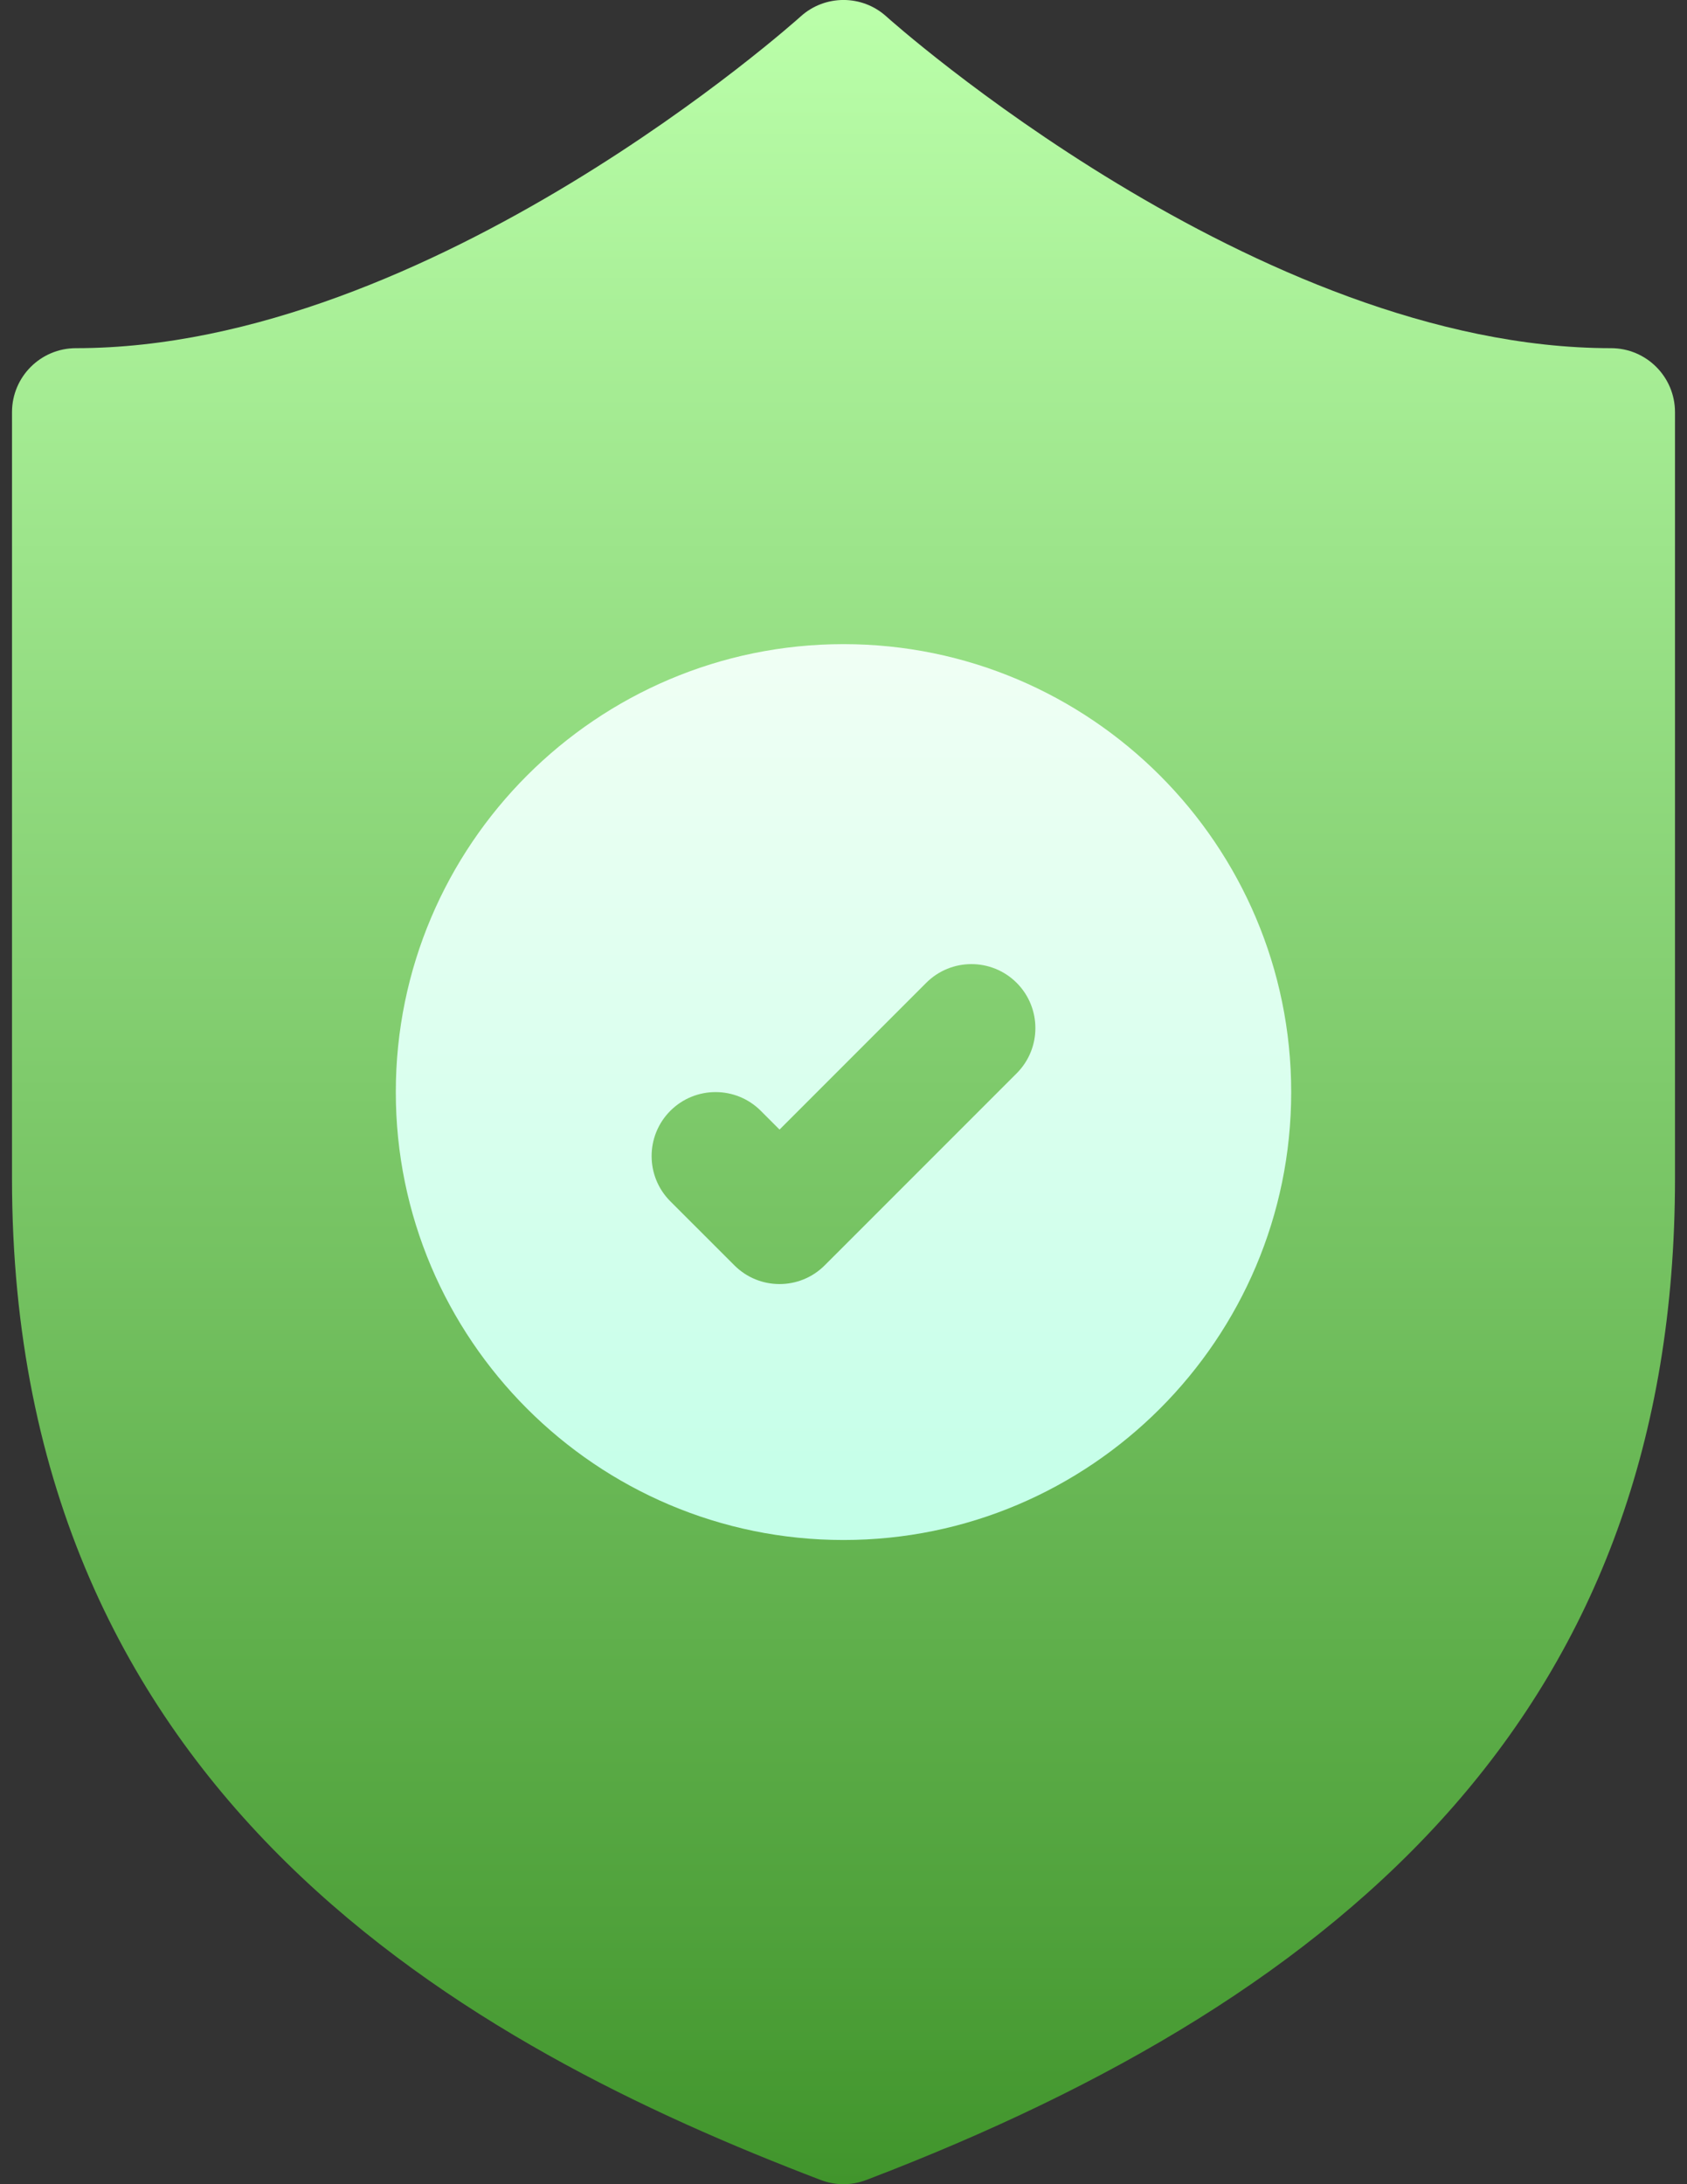
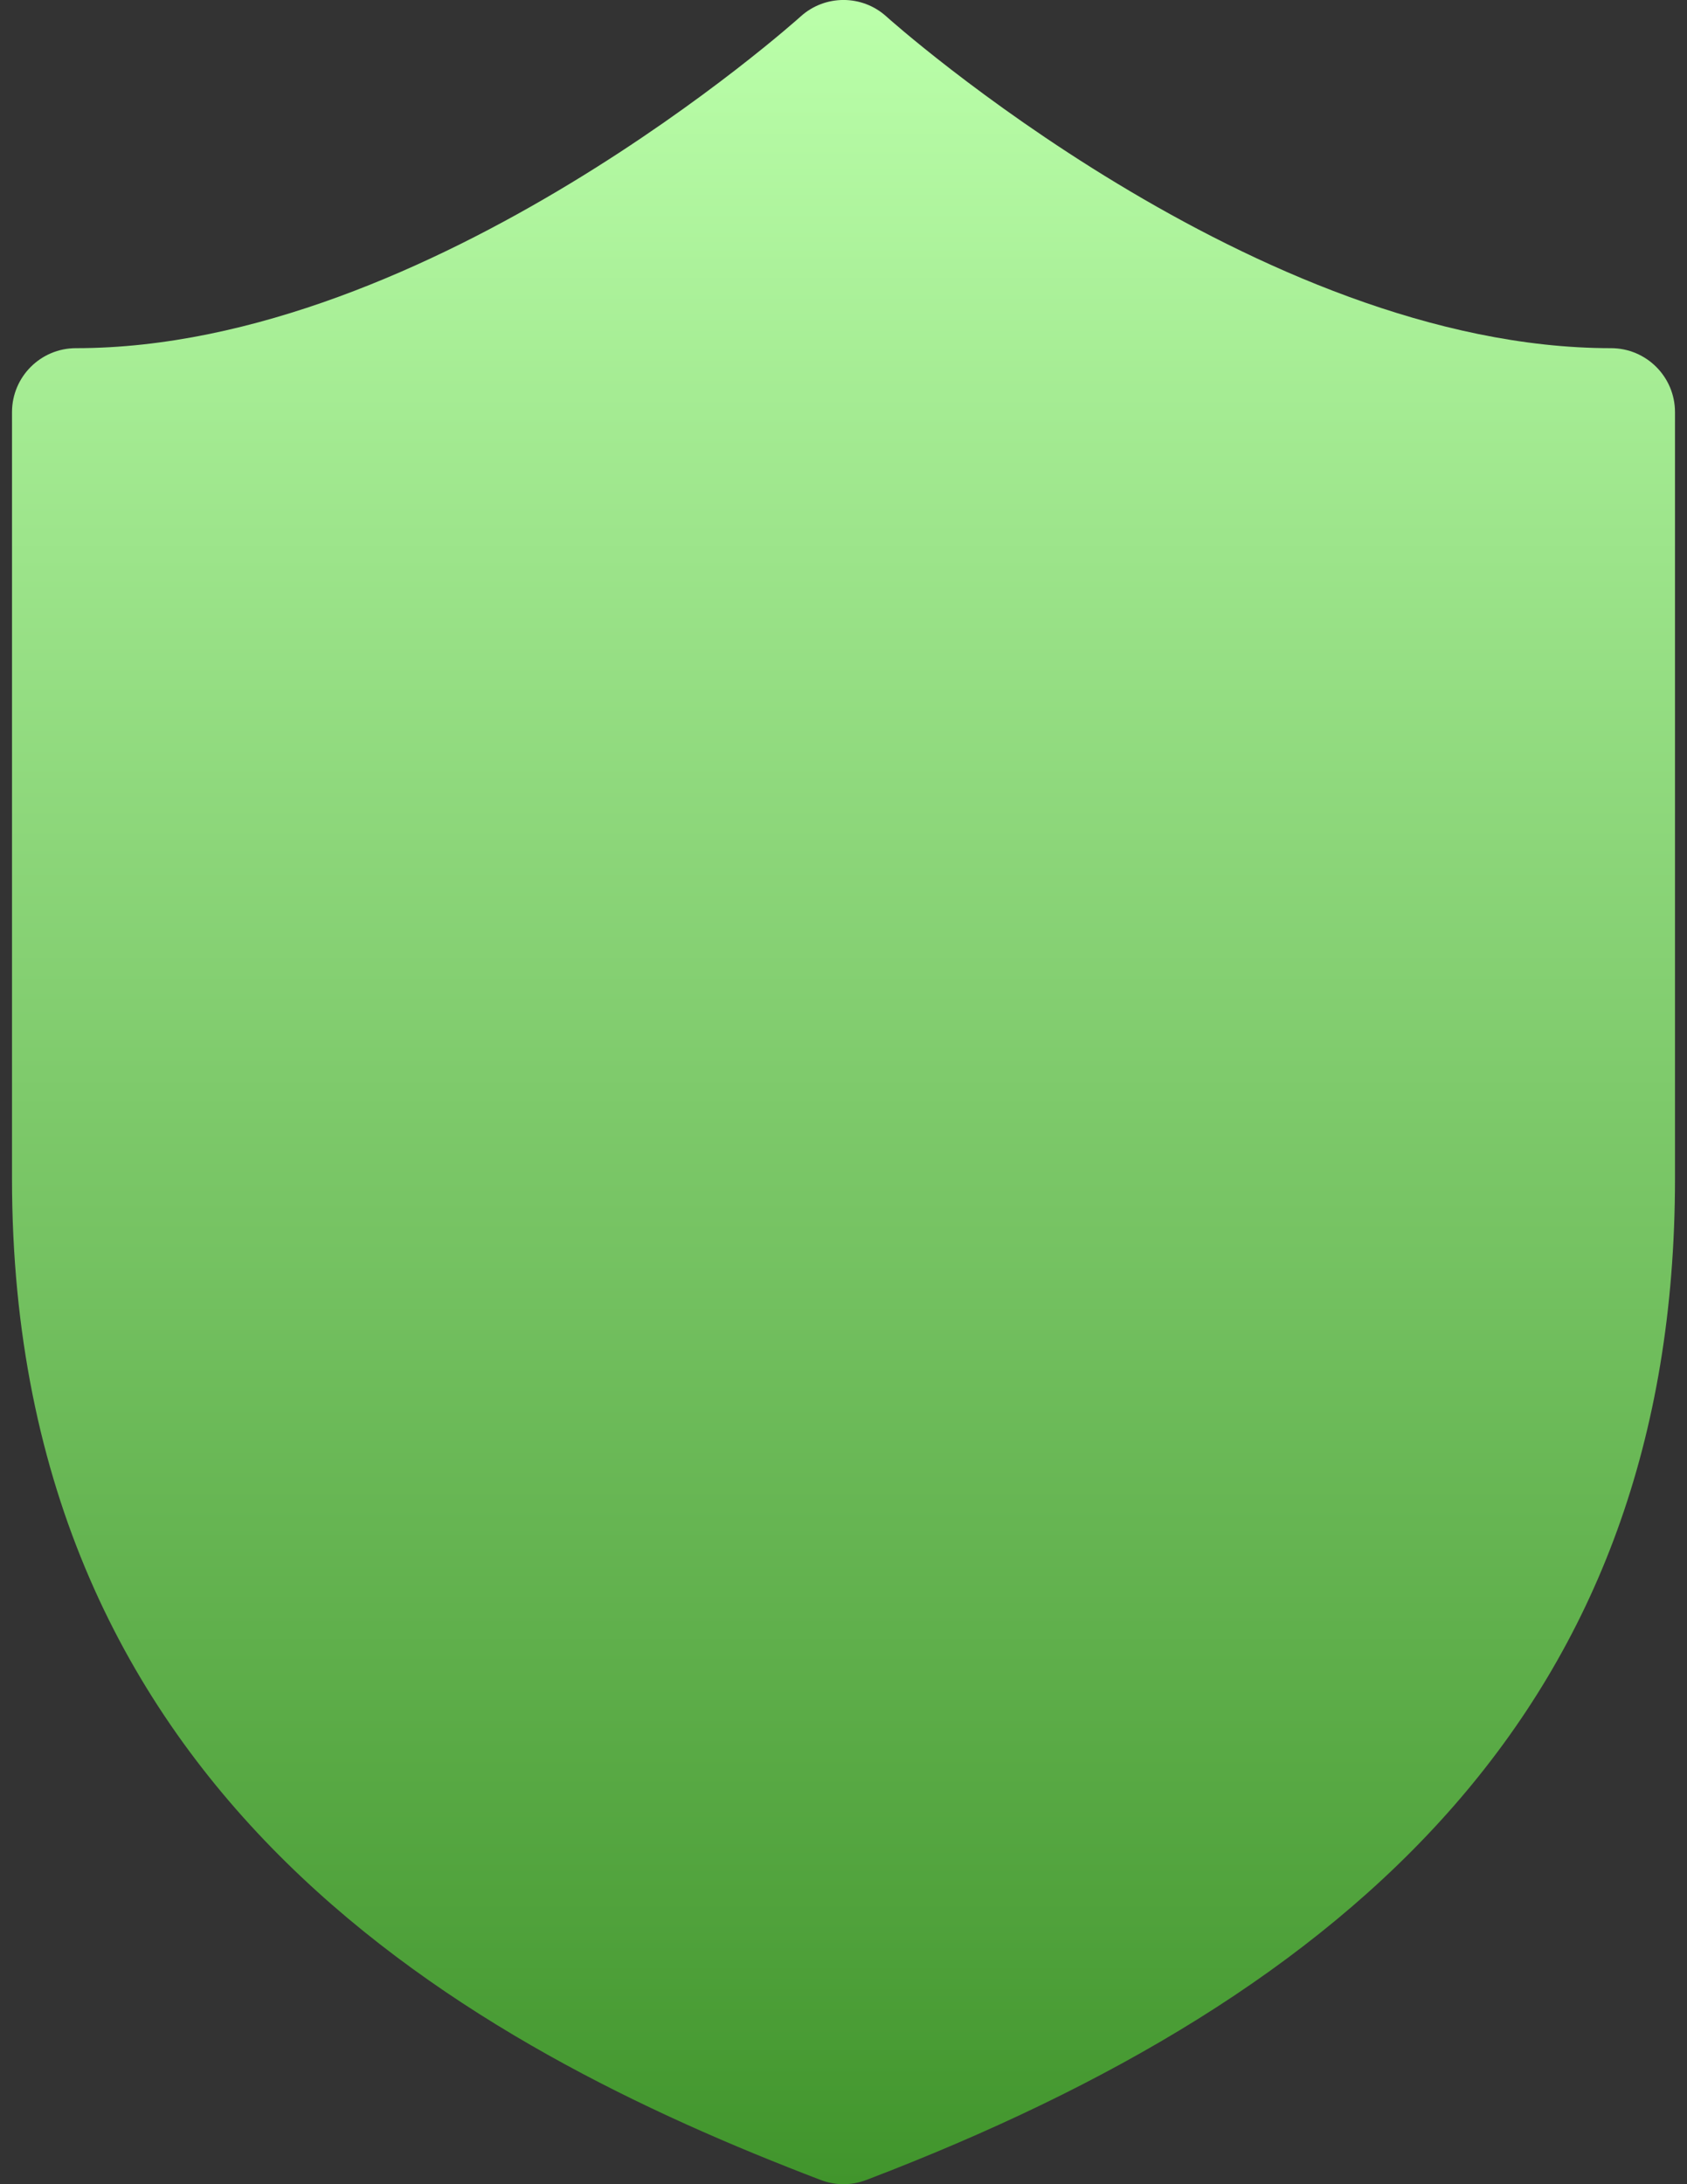
<svg xmlns="http://www.w3.org/2000/svg" width="34" height="44" viewBox="0 0 34 44" fill="none">
  <rect x="0" y="0" width="34" height="44" fill="#333333" stroke="none" />
  <path d="M32.469 7.014C25.334 7.014 17.939 0.4 17.866 0.334C17.375 -0.112 16.625 -0.112 16.134 0.334C16.06 0.401 8.685 7.014 1.531 7.014C0.819 7.014 0.242 7.591 0.242 8.303V23.741C0.242 36.247 9.544 41.244 16.54 43.915C16.688 43.971 16.844 44 17 44C17.156 44 17.312 43.971 17.46 43.915C27.27 40.17 33.758 34.328 33.758 23.741V8.303C33.758 7.591 33.181 7.014 32.469 7.014Z" fill="url(#paint0_linear)" />
-   <path d="M17 12.976C12.024 12.976 7.977 17.024 7.977 22C7.977 26.975 12.024 31.023 17 31.023C21.976 31.023 26.023 26.975 26.023 22C26.023 17.024 21.976 12.976 17 12.976ZM20.49 21.622L16.622 25.489C16.371 25.741 16.041 25.867 15.711 25.867C15.381 25.867 15.051 25.741 14.8 25.489L13.51 24.2C13.007 23.697 13.007 22.881 13.51 22.377C14.014 21.874 14.83 21.874 15.333 22.377L15.711 22.755L18.667 19.799C19.17 19.296 19.986 19.296 20.49 19.799C20.993 20.303 20.993 21.119 20.49 21.622Z" fill="url(#paint1_linear)" />
  <defs>
    <linearGradient id="paint0_linear" x1="17" y1="44" x2="17" y2="-0" gradientUnits="userSpaceOnUse">
      <stop stop-color="#41952C" />
      <stop offset="1" stop-color="#BBFFAA" />
    </linearGradient>
    <linearGradient id="paint1_linear" x1="17" y1="31.023" x2="17" y2="12.976" gradientUnits="userSpaceOnUse">
      <stop stop-color="#C3FFE8" />
      <stop offset="0.997" stop-color="#F0FFF4" />
    </linearGradient>
  </defs>
</svg>